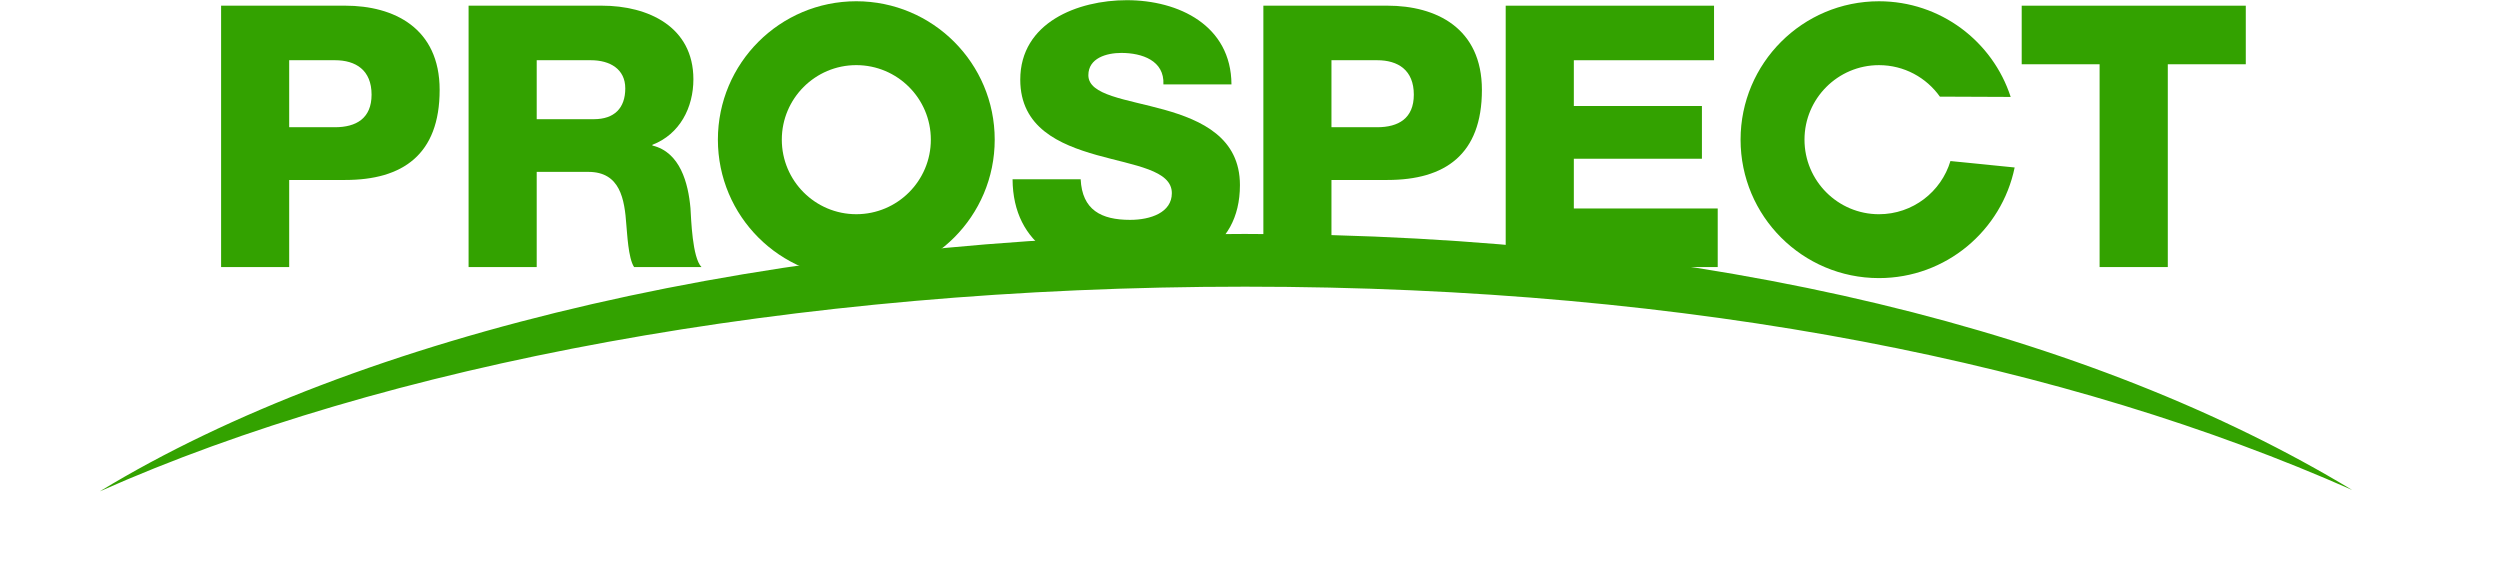
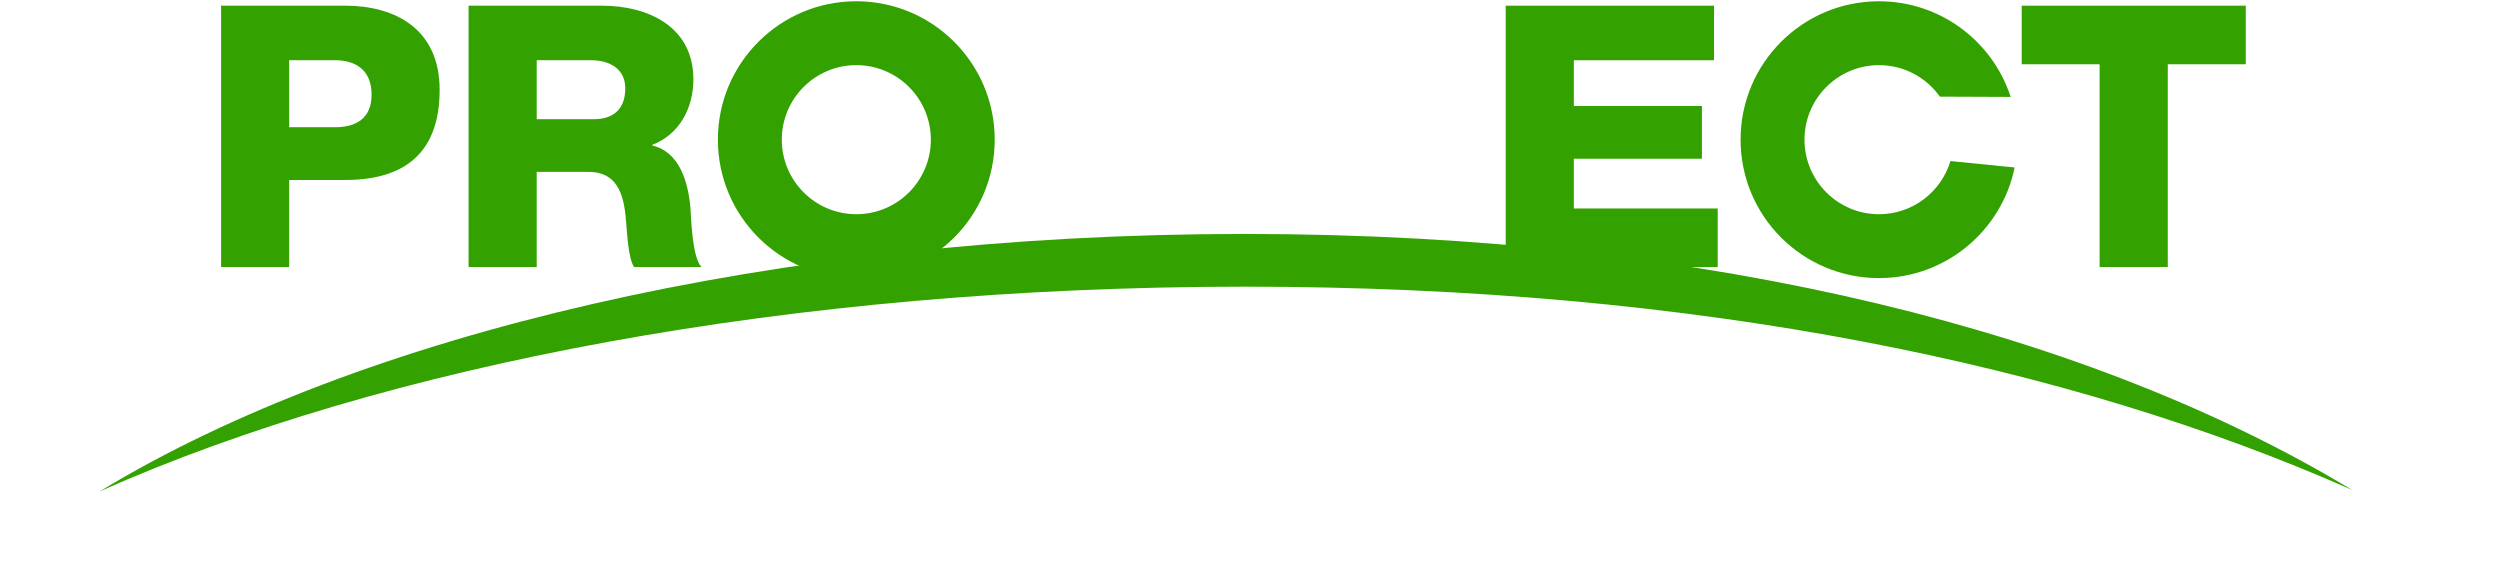
<svg xmlns="http://www.w3.org/2000/svg" width="132.68" height="30.94" version="1.1" viewBox="0 0 132.68 30.94" xml:space="preserve">
  <defs>
    <clipPath id="clipPath118">
      <rect transform="scale(1,-1)" x="145.52" y="-421.13" width="995.07" height="271.38" style="fill-rule:evenodd;fill:#00f;stroke-width:7.5" />
    </clipPath>
  </defs>
  <g transform="matrix(1.333 0 0 -1.333 -20.714 38.583)">
    <g transform="matrix(.1 0 0 .1 .983 -9.243)" clip-path="url(#clipPath118)">
      <path d="m260.7 331.22h18.223c8.445 0 14.578 3.515 14.578 12.969 0 9.765-6.277 13.711-14.578 13.711h-18.223zm-27.109 48.398h49.414c19.394 0 37.598-8.886 37.598-33.535 0-25.781-14.727-35.859-37.598-35.859h-22.305v-34.668h-27.109v104.06" style="fill:#33a200" />
      <path d="m359.25 334.42h22.734c8.164 0 12.528 4.395 12.528 12.266 0 7.714-6.121 11.211-13.7 11.211h-21.562zm-27.121 45.195h53.058c18.379 0 36.446-8.32 36.446-29.316 0-11.211-5.383-21.856-16.328-26.074v-0.293c11.082-2.637 14.285-15.02 15.164-24.922 0.285-4.356 0.715-19.668 4.375-23.457h-26.825c-2.343 3.496-2.753 13.691-3.066 16.621-0.723 10.469-2.461 21.269-15.156 21.269h-20.547v-37.89h-27.121v104.06" style="fill:#33a200" />
-       <path d="m575.82 310.51c0.586-12.227 8.176-16.172 19.68-16.172 8.164 0 16.621 2.91 16.621 10.644 0 9.18-14.863 10.938-29.883 15.157-14.883 4.218-30.469 10.937-30.469 30.019 0 22.754 22.891 31.641 42.422 31.641 20.692 0 41.551-10.059 41.668-33.535h-27.097c0.449 9.472-8.457 12.539-16.758 12.539-5.84 0-13.125-2.032-13.125-8.867 0-8.028 15.019-9.512 30.176-13.731 15.019-4.219 30.175-11.211 30.175-30.019 0-26.368-22.441-34.844-45.332-34.844-23.918 0-45.039 10.508-45.195 37.168h27.117" style="fill:#33a200" />
-       <path d="m675.67 331.22h18.203c8.477 0 14.59 3.515 14.59 12.969 0 9.765-6.25 13.711-14.59 13.711h-18.203zm-27.109 48.398h49.394c19.375 0 37.617-8.886 37.617-33.535 0-25.781-14.726-35.859-37.617-35.859h-22.285v-34.668h-27.109v104.06" style="fill:#33a200" />
      <path d="m745.04 379.61h82.949v-21.718h-55.82v-18.223h50.996v-20.996h-50.996v-19.805h57.285v-23.32h-84.414v104.06" style="fill:#33a200" />
      <path d="m1039.7 356.29h-31.05v-80.742h-27.153v80.742h-31.015v23.32h89.218v-23.32" style="fill:#33a200" />
      <path d="m486.48 296.59c16.407 0 29.688 13.301 29.688 29.687 0 16.368-13.281 29.668-29.688 29.668-16.367 0-29.648-13.3-29.648-29.668 0-16.386 13.281-29.687 29.648-29.687zm-55.097 29.687c0 30.43 24.668 55.098 55.097 55.098 30.438 0 55.118-24.668 55.118-55.098 0-30.468-24.68-55.117-55.118-55.117-30.429 0-55.097 24.649-55.097 55.117" style="fill:#33a200" />
      <path d="m917.91 343.4c-5.391 7.578-14.219 12.539-24.258 12.539-16.367 0-29.648-13.3-29.648-29.668 0-16.386 13.281-29.687 29.648-29.687 13.438 0 24.785 8.926 28.457 21.172l25.567-2.559c-5.157-25.117-27.364-44.043-54.024-44.043-30.429 0-55.097 24.649-55.097 55.117 0 30.43 24.668 55.098 55.097 55.098 24.512 0 45.274-15.976 52.442-38.086l-28.184 0.117" style="fill:#33a200" />
      <path d="m1081.9 186.86c-112.37 49.707-260.45 80.879-440.61 80.879-180.85 0-343.44-31.425-455.86-81.445l-8e-3 0.039c102.11 62.031 268.18 102.4 455.69 102.4 186.95 0 338.63-40.117 440.82-101.86l-0.04-0.02" style="fill:#33a200" />
      <path d="m9.133 30.02c1.895-0.312 4.41-0.41 7.664-0.41 9.449 0 18.164 3.457 18.164 13.75 0 9.551-8.297 13.633-18.27 13.633h-7.559zm0 33.809h8.293c9.555 0 15.223 5.137 15.223 11.973 0 8.184-6.191 11.543-15.43 11.543-4.199 0-6.613-0.312-8.086-0.625zm-9.133 28.965c440.1-119.96 418.52 96.554 36.008-3.555 3.676-2.734 5.984-6.934 5.984-12.5 0-6.934-4.621-12.91-11.969-15.547v-0.312c6.719-1.562 14.594-7.129 14.594-17.637 0-6.074-2.414-10.801-6.09-14.16-4.824-4.512-12.805-6.621-24.359-6.621-6.297 0-11.121 0.43-14.168 0.84v69.492" style="fill:#231f20" />
      <path d="m54.492 58.047c0 5.996-0.102 11.133-0.418 15.859h8.082l0.422-10.078h0.312c2.316 6.816 7.977 11.133 14.176 11.133 0.941 0 1.68-0.117 2.519-0.215v-8.711c-0.941 0.195-1.891 0.195-3.152 0.195-6.508 0-11.125-4.824-12.387-11.758-0.207-1.25-0.316-2.832-0.316-4.297v-27.09h-9.238v34.961" style="fill:#231f20" />
      <path d="m117.91 53.438c0.11 5.762-2.414 14.902-12.808 14.902-9.446 0-13.438-8.496-14.176-14.902zm-27.086-6.621c0.211-12.5 8.082-17.637 17.43-17.637 6.609 0 10.707 1.152 14.066 2.617l1.68-6.602c-3.258-1.465-8.922-3.262-17.008-3.262-15.644 0-24.984 10.391-24.984 25.723 0 15.332 9.027 27.305 23.832 27.305 16.687 0 20.996-14.492 20.996-23.848 0-1.875-0.106-3.242-0.316-4.297h-35.696" style="fill:#231f20" />
      <path d="m162.95 49.023c-10.078 0.215-21.515-1.582-21.515-11.445 0-6.094 3.984-8.809 8.601-8.809 6.719 0 11.024 4.199 12.496 8.496 0.317 1.055 0.418 2.09 0.418 2.93zm8.922-13.75c0-4.414 0.215-8.711 0.738-12.188h-8.297l-0.73 6.406h-0.316c-2.836-3.984-8.293-7.559-15.536-7.559-10.293 0-15.539 7.246-15.539 14.59 0 12.285 10.918 19.004 30.547 18.906v1.055c0 4.082-1.148 11.758-11.547 11.641-4.828 0-9.757-1.367-13.336-3.769l-2.097 6.191c4.199 2.617 10.394 4.414 16.797 4.414 15.539 0 19.316-10.605 19.316-20.684v-19.004" style="fill:#231f20" />
      <path d="m193.83 50.606h0.211c1.258 1.777 2.938 3.984 4.406 5.762l15.012 17.539h11.023l-19.523-20.898 22.356-29.922h-11.336l-17.422 24.356-4.727-5.234v-19.121h-9.133v74.551h9.133v-47.031" style="fill:#231f20" />
-       <path d="m261.13 43.457c0-1.152 0.105-2.305 0.422-3.359 1.675-6.406 7.136-10.82 13.855-10.82 9.766 0 15.43 7.891 15.43 19.531 0 10.195-5.242 18.906-15.219 18.906-6.195 0-12.074-4.414-13.961-11.348-0.316-1.152-0.527-2.402-0.527-3.887zm-9.129 54.18h9.129v-31.914h0.211c3.258 5.664 9.136 9.238 17.316 9.238 12.707 0 21.528-10.508 21.528-25.84 0-18.164-11.551-27.188-22.887-27.188-7.352 0-13.231 2.832-17.113 9.453h-0.208l-0.527-8.301h-7.871c0.203 3.477 0.422 8.613 0.422 13.125v61.426" style="fill:#231f20" />
+       <path d="m261.13 43.457c0-1.152 0.105-2.305 0.422-3.359 1.675-6.406 7.136-10.82 13.855-10.82 9.766 0 15.43 7.891 15.43 19.531 0 10.195-5.242 18.906-15.219 18.906-6.195 0-12.074-4.414-13.961-11.348-0.316-1.152-0.527-2.402-0.527-3.887zm-9.129 54.18v-31.914h0.211c3.258 5.664 9.136 9.238 17.316 9.238 12.707 0 21.528-10.508 21.528-25.84 0-18.164-11.551-27.188-22.887-27.188-7.352 0-13.231 2.832-17.113 9.453h-0.208l-0.527-8.301h-7.871c0.203 3.477 0.422 8.613 0.422 13.125v61.426" style="fill:#231f20" />
      <path d="m336.41 49.023c-10.078 0.215-21.523-1.582-21.523-11.445 0-6.094 3.996-8.809 8.613-8.809 6.719 0 11.02 4.199 12.488 8.496 0.317 1.055 0.422 2.09 0.422 2.93zm8.926-13.75c0-4.414 0.203-8.711 0.731-12.188h-8.29l-0.738 6.406h-0.316c-2.832-3.984-8.289-7.559-15.535-7.559-10.286 0-15.539 7.246-15.539 14.59 0 12.285 10.918 19.004 30.55 18.906v1.055c0 4.082-1.156 11.758-11.547 11.641-4.828 0-9.765-1.367-13.332-3.769l-2.097 6.191c4.199 2.617 10.39 4.414 16.797 4.414 15.539 0 19.316-10.605 19.316-20.684v-19.004" style="fill:#231f20" />
      <path d="m358.14 58.047c0 5.996-0.102 11.133-0.418 15.859h8.086l0.417-10.078h0.313c2.312 6.816 7.977 11.133 14.176 11.133 0.941 0 1.679-0.117 2.519-0.215v-8.711c-0.941 0.195-1.89 0.195-3.148 0.195-6.512 0-11.129-4.824-12.391-11.758-0.211-1.25-0.316-2.832-0.316-4.297v-27.09h-9.238v34.961" style="fill:#231f20" />
      <path d="m390.8 58.047c0 5.996-0.102 11.133-0.418 15.859h8.086l0.418-10.078h0.312c2.317 6.816 7.981 11.133 14.176 11.133 0.941 0 1.68-0.117 2.52-0.215v-8.711c-0.946 0.195-1.891 0.195-3.153 0.195-6.508 0-11.125-4.824-12.387-11.758-0.21-1.25-0.316-2.832-0.316-4.297v-27.09h-9.238v34.961" style="fill:#231f20" />
      <path d="m423.46 23.086v50.82h9.238v-50.82zm10.293 65.098c0-3.144-2.207-5.664-5.879-5.664-3.359 0-5.566 2.52-5.566 5.664s2.308 5.762 5.769 5.762c3.364 0 5.676-2.519 5.676-5.762" style="fill:#231f20" />
      <path d="m478.16 53.438c0.102 5.762-2.418 14.902-12.808 14.902-9.45 0-13.438-8.496-14.168-14.902zm-27.086-6.621c0.211-12.5 8.086-17.637 17.426-17.637 6.617 0 10.711 1.152 14.066 2.617l1.68-6.602c-3.25-1.465-8.926-3.262-17.004-3.262-15.64 0-24.984 10.391-24.984 25.723 0 15.332 9.027 27.305 23.828 27.305 16.691 0 20.992-14.492 20.992-23.848 0-1.875-0.101-3.242-0.308-4.297h-35.696" style="fill:#231f20" />
      <path d="m496.44 58.047c0 5.996-0.11 11.133-0.422 15.859h8.082l0.418-10.078h0.32c2.305 6.816 7.977 11.133 14.168 11.133 0.945 0 1.68-0.117 2.519-0.215v-8.711c-0.949 0.195-1.89 0.195-3.148 0.195-6.512 0-11.129-4.824-12.391-11.758-0.207-1.25-0.308-2.832-0.308-4.297v-27.09h-9.238v34.961" style="fill:#231f20" />
      <path d="m527.41 32.441c2.832-1.68 7.664-3.574 12.281-3.574 6.618 0 9.762 3.262 9.762 7.559 0 4.414-2.621 6.719-9.34 9.238-9.238 3.359-13.543 8.301-13.543 14.375 0 8.203 6.723 14.922 17.532 14.922 5.144 0 9.66-1.367 12.386-3.164l-2.203-6.719c-1.996 1.27-5.672 3.047-10.394 3.047-5.457 0-8.399-3.144-8.399-6.934 0-4.199 2.942-6.074 9.559-8.711 8.711-3.242 13.328-7.656 13.328-15.215 0-9.023-7.031-15.332-18.899-15.332-5.562 0-10.707 1.465-14.277 3.574l2.207 6.934" style="fill:#231f20" />
      <path d="m564.8 28.555c0 3.769 2.625 6.602 6.297 6.602s6.191-2.715 6.191-6.602c0-3.789-2.519-6.621-6.402-6.621-3.57 0-6.086 2.832-6.086 6.621" style="fill:#231f20" />
      <path d="m643.64 56.27h-27.399v-25.508h30.66v-7.676h-39.894v70.762h38.312v-7.656h-29.078v-22.363h27.399v-7.559" style="fill:#231f20" />
      <path d="m656.35 60.156c0 5.351-0.215 9.551-0.43 13.75h8.086l0.43-8.301h0.312c2.832 4.824 7.559 9.355 16.055 9.355 6.836 0 12.07-4.199 14.277-10.195h0.215c1.582 2.949 3.672 5.039 5.781 6.621 3.027 2.305 6.289 3.574 11.113 3.574 6.836 0 16.797-4.414 16.797-22.051v-29.824h-9.023v28.672c0 9.863-3.672 15.644-11.016 15.644-5.351 0-9.355-3.887-11.035-8.301-0.41-1.367-0.723-2.949-0.723-4.629v-31.387h-9.043v30.449c0 8.086-3.554 13.867-10.585 13.867-5.684 0-9.981-4.629-11.446-9.238-0.527-1.27-0.742-2.949-0.742-4.531v-30.547h-9.023v37.07" style="fill:#231f20" />
      <path d="m750.94 43.77c0-1.367 0.118-2.617 0.43-3.769 1.68-6.406 7.246-10.82 13.848-10.82 9.765 0 15.429 7.988 15.429 19.629 0 10.078-5.351 18.789-15.117 18.789-6.289 0-12.285-4.395-13.965-11.328-0.312-1.152-0.625-2.519-0.625-3.672zm-9.121 13.555c0 6.504-0.215 11.758-0.429 16.582h8.183l0.528-8.711h0.214c3.672 6.191 9.766 9.766 18.047 9.766 12.403 0 21.641-10.41 21.641-25.723 0-18.281-11.231-27.305-23.203-27.305-6.719 0-12.598 2.949-15.645 7.988h-0.215v-27.617h-9.121v55.02" style="fill:#231f20" />
      <path d="m799.46 97.637h9.238v-74.551h-9.238v74.551" style="fill:#231f20" />
      <path d="m827.91 48.398c0-11.133 6.289-19.531 15.313-19.531 8.828 0 15.449 8.301 15.449 19.727 0 8.613-4.317 19.434-15.235 19.434-10.8 0-15.527-10.078-15.527-19.629zm40.195 0.527c0-18.809-13.125-26.992-25.293-26.992-13.652 0-24.355 10.078-24.355 26.152 0 16.895 11.23 26.875 25.195 26.875 14.59 0 24.453-10.605 24.453-26.035" style="fill:#231f20" />
      <path d="m880.32 73.906 11.016-30.02c1.25-3.359 2.52-7.363 3.359-10.41h0.215c0.938 3.047 1.992 6.934 3.242 10.605l10.079 29.824h9.765l-13.847-36.23c-6.622-17.422-11.133-26.23-17.442-31.797-4.609-3.887-9.023-5.469-11.328-5.879l-2.305 7.656c2.305 0.742 5.352 2.207 8.086 4.512 2.52 1.992 5.547 5.566 7.754 10.293 0.43 0.938 0.742 1.68 0.742 2.207 0 0.527-0.214 1.25-0.742 2.422l-18.672 46.816h10.078" style="fill:#231f20" />
      <path d="m980.67 24.883c-2.402-1.152-7.754-2.949-14.59-2.949-15.312 0-25.293 10.391-25.293 25.938 0 15.644 10.703 27.09 27.285 27.09 5.469 0 10.293-1.367 12.813-2.734l-2.09-7.031c-2.207 1.152-5.684 2.402-10.723 2.402-11.64 0-17.949-8.711-17.949-19.199 0-11.758 7.559-19.004 17.637-19.004 5.254 0 8.711 1.25 11.347 2.402l1.563-6.914" style="fill:#231f20" />
      <path d="m989.4 97.637h9.239v-31.816h0.215c1.468 2.617 3.768 5.039 6.598 6.621 2.74 1.562 6 2.519 9.46 2.519 6.83 0 17.75-4.199 17.75-21.641v-30.234h-9.24v29.199c0 8.184-3.04 15-11.75 15-6 0-10.61-4.199-12.408-9.121-0.528-1.367-0.625-2.734-0.625-4.414v-30.664h-9.239v74.551" style="fill:#231f20" />
      <path d="m1072.4 49.023c-10.08 0.215-21.52-1.582-21.52-11.445 0-6.094 3.98-8.809 8.61-8.809 6.72 0 11.01 4.199 12.48 8.496 0.31 1.055 0.43 2.09 0.43 2.93zm8.92-13.75c0-4.414 0.2-8.711 0.73-12.188h-8.28l-0.75 6.406h-0.31c-2.83-3.984-8.3-7.559-15.55-7.559-10.27 0-15.52 7.246-15.52 14.59 0 12.285 10.91 19.004 30.54 18.906v1.055c0 4.082-1.15 11.758-11.54 11.641-4.84 0-9.76-1.367-13.34-3.769l-2.09 6.191c4.2 2.617 10.39 4.414 16.8 4.414 15.53 0 19.31-10.605 19.31-20.684v-19.004" style="fill:#231f20" />
      <path d="m1094.1 60.156c0 5.351-0.12 9.551-0.43 13.75h8.18l0.53-8.399h0.21c2.52 4.727 8.4 9.453 16.8 9.453 7.03 0 17.95-4.199 17.95-21.641v-30.234h-9.24v29.297c0 8.184-3.05 15.02-11.76 15.02-5.97 0-10.7-4.316-12.38-9.453-0.43-1.152-0.62-2.734-0.62-4.316v-30.547h-9.24v37.07" style="fill:#231f20" />
      <path d="m1184.5 53.848c0 1.582-0.12 2.949-0.53 4.101-1.68 5.449-6.09 9.863-12.91 9.863-8.83 0-15.12-7.461-15.12-19.219 0-9.961 5.14-18.262 15-18.262 5.78 0 10.92 3.574 12.82 9.453 0.52 1.582 0.74 3.359 0.74 4.941zm9.24-23.301c0-11.758-2.43-18.789-7.25-23.301-5.04-4.512-12.19-6.094-18.57-6.094-6.1 0-12.82 1.465-16.92 4.199l2.31 7.129c3.36-2.188 8.61-4.082 14.92-4.082 9.43 0 16.37 4.922 16.37 17.852v5.547h-0.22c-2.71-4.707-8.28-8.496-16.15-8.496-12.6 0-21.64 10.703-21.64 24.785 0 17.207 11.25 26.875 23.01 26.875 8.8 0 13.53-4.531 15.84-8.73h0.21l0.31 7.676h8.19c-0.32-3.574-0.41-7.774-0.41-13.867v-29.492" style="fill:#231f20" />
      <path d="m1239.1 53.438c0.11 5.762-2.4 14.902-12.82 14.902-9.43 0-13.43-8.496-14.16-14.902zm-27.09-6.621c0.21-12.5 8.08-17.637 17.44-17.637 6.6 0 10.7 1.152 14.06 2.617l1.68-6.602c-3.26-1.465-8.92-3.262-17.01-3.262-15.65 0-24.98 10.391-24.98 25.723 0 15.332 9.02 27.305 23.83 27.305 16.7 0 20.99-14.492 20.99-23.848 0-1.875-0.09-3.242-0.31-4.297h-35.7" style="fill:#231f20" />
      <path d="m1253.9 28.555c0 3.769 2.62 6.602 6.29 6.602s6.19-2.715 6.19-6.602c0-3.789-2.52-6.621-6.4-6.621-3.56 0-6.08 2.832-6.08 6.621" style="fill:#231f20" />
    </g>
  </g>
</svg>